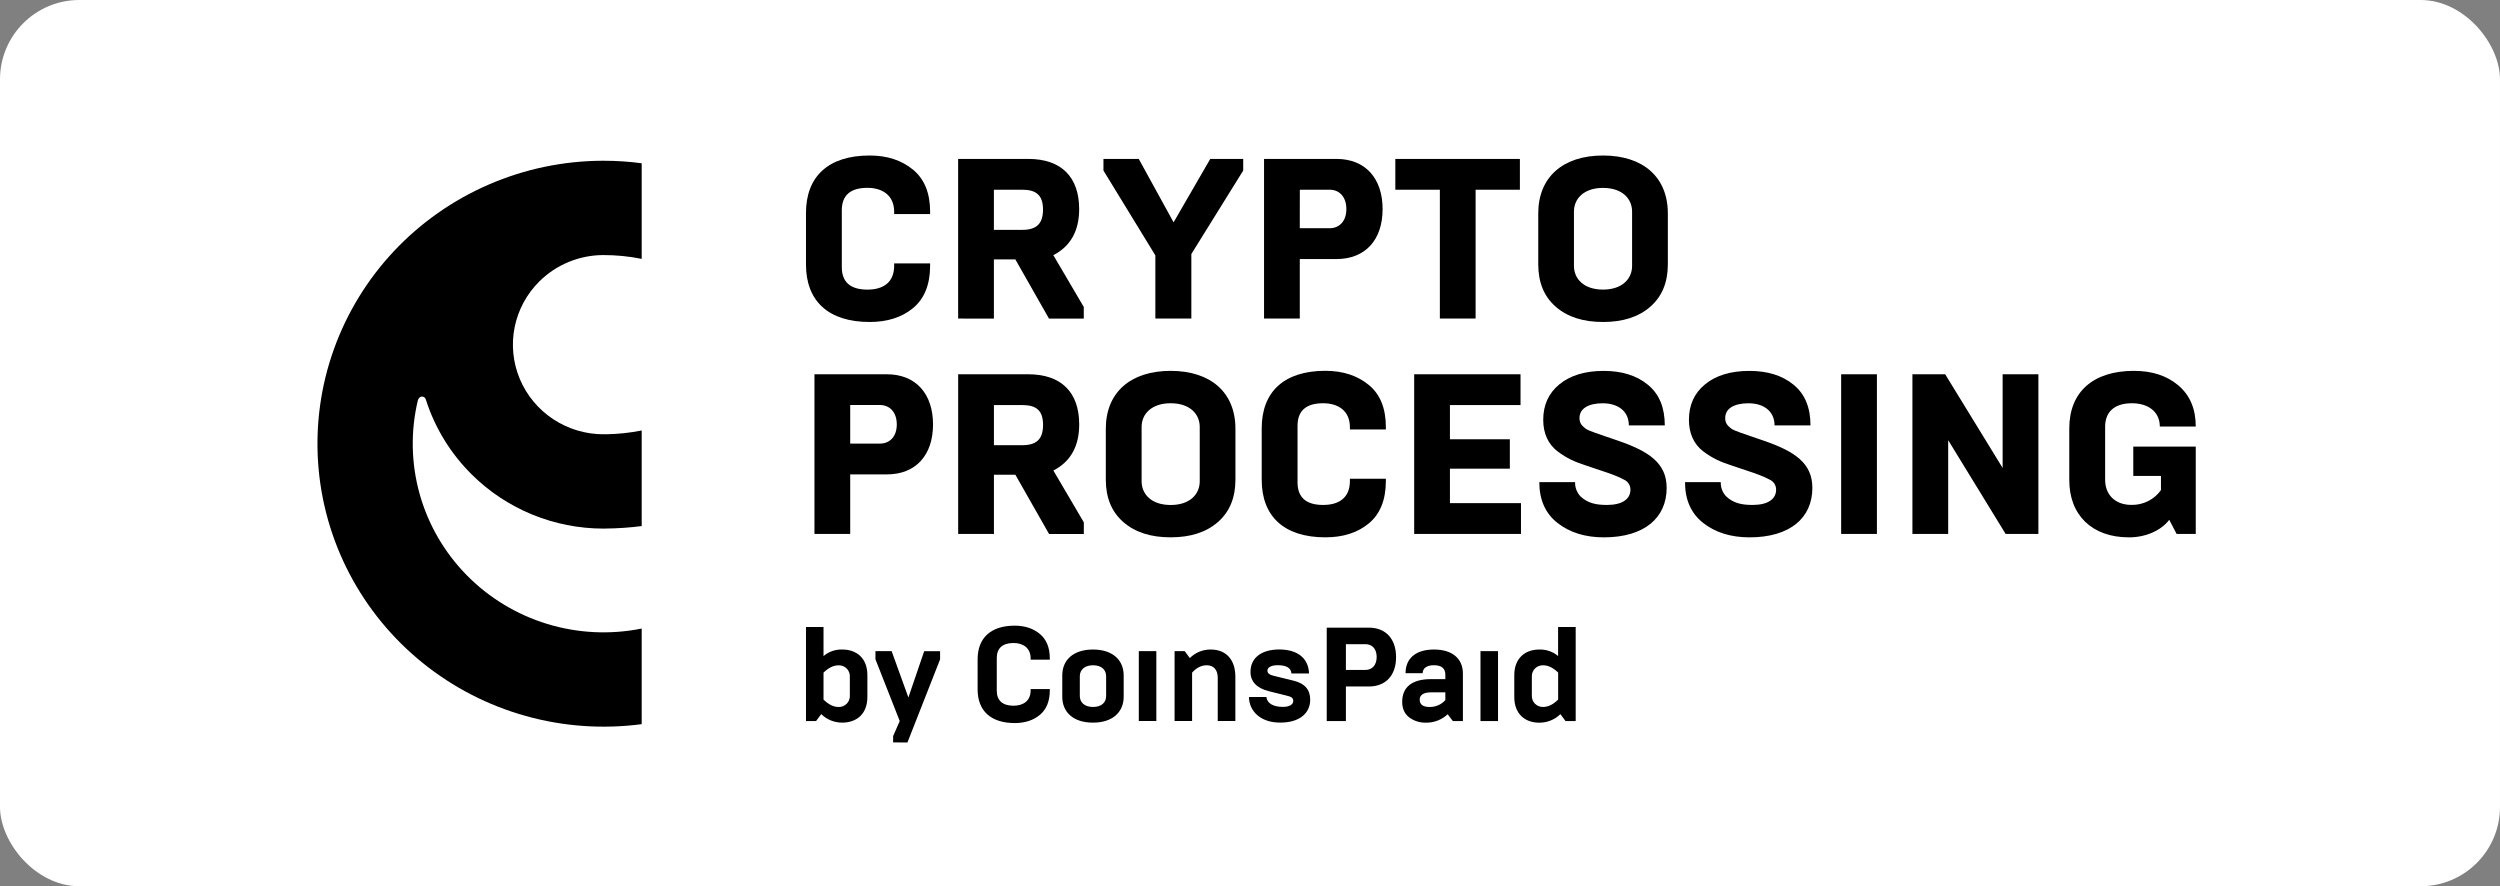
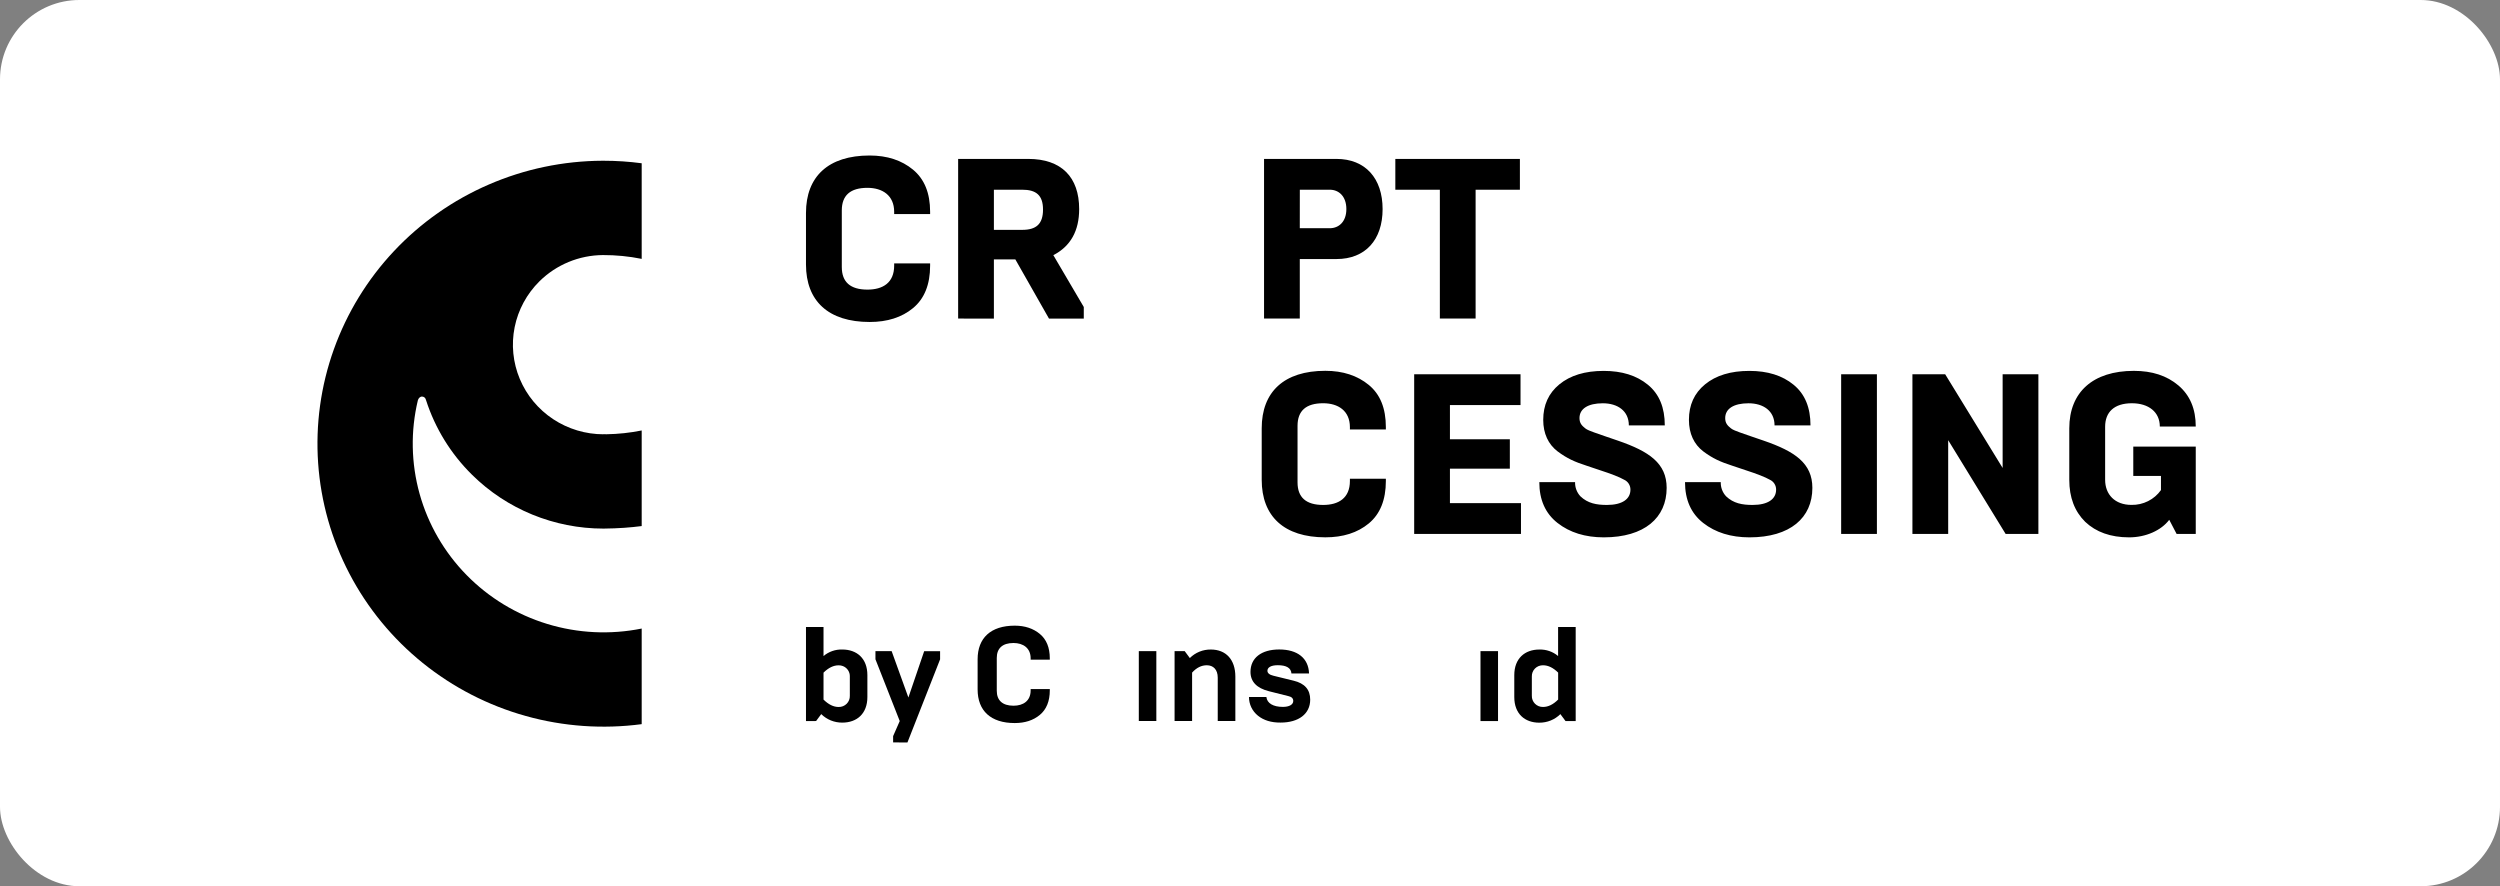
<svg xmlns="http://www.w3.org/2000/svg" width="189" height="67" viewBox="0 0 189 67" fill="none">
  <rect x="0" y="0" width="189" height="67" fill="#808080" stroke="none" />
  <g clip-path="url(#clip0_10352_2103)">
    <rect width="189" height="67" rx="6" fill="white" />
    <g clip-path="url(#clip1_10352_2103)">
      <path d="M60.932 19.997V16.101C60.932 13.342 62.623 11.756 65.745 11.756C67.07 11.756 68.168 12.118 69.023 12.825C69.879 13.533 70.317 14.584 70.317 16.011V16.183H67.599V16.011C67.599 14.769 66.71 14.2 65.577 14.2C64.286 14.2 63.64 14.769 63.64 15.908V20.188C63.64 21.325 64.286 21.894 65.577 21.895C66.744 21.895 67.599 21.378 67.599 20.083V19.911H70.317V20.083C70.317 21.515 69.881 22.584 69.027 23.291C68.173 23.997 67.073 24.342 65.749 24.342C62.624 24.342 60.932 22.757 60.932 19.997Z" fill="black" />
      <path fill-rule="evenodd" clip-rule="evenodd" d="M72.435 24.083V12.014H77.735C80.247 12.014 81.585 13.393 81.585 15.807C81.585 17.445 80.939 18.618 79.632 19.29L81.934 23.209V24.087H79.304L76.759 19.609H75.138V24.087L72.435 24.083ZM75.138 17.377H77.282C78.328 17.377 78.852 16.946 78.852 15.842C78.852 14.756 78.328 14.342 77.282 14.342H75.138V17.377Z" fill="black" />
-       <path d="M87.345 24.083V19.307L83.421 12.893V12.014H86.089L88.723 16.807L91.496 12.014H93.987V12.893L90.066 19.203V24.083L87.345 24.083Z" fill="black" />
      <path fill-rule="evenodd" clip-rule="evenodd" d="M95.562 24.083V12.014H101.038C103.218 12.014 104.525 13.48 104.525 15.807C104.525 18.135 103.218 19.584 101.038 19.584H98.264V24.083H95.562ZM98.264 17.254H100.53C101.209 17.254 101.785 16.771 101.785 15.805C101.785 14.839 101.212 14.342 100.532 14.342H98.267L98.264 17.254Z" fill="black" />
      <path d="M108.853 24.083V14.343H105.487V12.014H114.904V14.342H111.556V24.082L108.853 24.083Z" fill="black" />
-       <path fill-rule="evenodd" clip-rule="evenodd" d="M126.089 19.98C126.089 21.343 125.652 22.412 124.763 23.188C123.873 23.964 122.687 24.342 121.188 24.342C119.688 24.342 118.502 23.964 117.613 23.188C116.724 22.412 116.292 21.343 116.292 19.98V16.136C116.292 13.377 118.172 11.756 121.188 11.756C124.205 11.756 126.089 13.377 126.089 16.136V19.98ZM123.386 15.997C123.386 15.015 122.635 14.206 121.188 14.206C119.741 14.206 118.991 15.016 118.991 15.997V20.101C118.991 21.084 119.741 21.893 121.188 21.893C122.635 21.893 123.386 21.082 123.386 20.101V15.997ZM61.573 40.364V28.295H67.049C69.229 28.295 70.537 29.761 70.537 32.088C70.537 34.416 69.229 35.864 67.049 35.864H64.276V40.364H61.573ZM64.276 33.534H66.541C67.22 33.534 67.797 33.051 67.797 32.086C67.797 31.121 67.221 30.62 66.541 30.62H64.276V33.534ZM72.438 40.364V28.295H77.738C80.25 28.295 81.588 29.674 81.588 32.088C81.588 33.726 80.943 34.898 79.635 35.571L81.937 39.489V40.368H79.308L76.762 35.89H75.141V40.368L72.438 40.364ZM75.141 33.657H77.286C78.332 33.657 78.855 33.225 78.855 32.123C78.855 31.02 78.332 30.623 77.286 30.623H75.141V33.657ZM93.399 36.26C93.399 37.622 92.963 38.691 92.074 39.467C91.185 40.243 89.998 40.622 88.499 40.622C87 40.622 85.813 40.243 84.923 39.467C84.033 38.691 83.599 37.622 83.599 36.261V32.415C83.599 29.657 85.482 28.037 88.499 28.037C91.517 28.037 93.399 29.657 93.399 32.415V36.26ZM90.7 32.277C90.7 31.294 89.951 30.486 88.504 30.486C87.057 30.486 86.306 31.295 86.306 32.277V36.386C86.306 37.368 87.055 38.177 88.504 38.177C89.952 38.177 90.7 37.367 90.7 36.386V32.277Z" fill="black" />
      <path d="M95.385 36.274V32.378C95.385 29.619 97.076 28.033 100.197 28.033C101.523 28.033 102.622 28.395 103.481 29.102C104.34 29.81 104.771 30.86 104.771 32.291V32.467H102.053V32.295C102.053 31.053 101.163 30.485 100.03 30.485C98.74 30.485 98.095 31.053 98.094 32.191V36.467C98.094 37.605 98.74 38.174 100.03 38.174C101.198 38.174 102.053 37.656 102.053 36.363V36.191H104.771V36.363C104.771 37.794 104.335 38.863 103.481 39.571C102.627 40.278 101.528 40.622 100.197 40.622C97.076 40.622 95.385 39.036 95.385 36.274ZM106.912 40.364V28.295H114.952V30.623H109.615V33.209H114.144V35.433H109.615V38.036H114.986V40.364H106.912ZM117.75 39.536C116.826 38.812 116.372 37.777 116.372 36.45H119.076C119.064 36.844 119.207 37.227 119.477 37.519C120.035 38.054 120.698 38.174 121.482 38.174C122.651 38.174 123.261 37.726 123.261 37.018C123.263 36.859 123.218 36.702 123.131 36.567C123.044 36.432 122.92 36.326 122.772 36.261C122.441 36.07 121.831 35.829 120.924 35.536L119.948 35.208C119.042 34.916 118.465 34.657 117.75 34.122C117.053 33.588 116.668 32.779 116.668 31.743C116.668 30.623 117.07 29.728 117.889 29.056C118.708 28.384 119.825 28.04 121.238 28.04C122.615 28.04 123.728 28.384 124.586 29.091C125.443 29.797 125.858 30.815 125.858 32.161H123.141C123.141 31.057 122.286 30.488 121.171 30.488C120.055 30.488 119.409 30.901 119.409 31.608C119.409 31.987 119.584 32.176 119.845 32.383C119.975 32.495 120.287 32.608 120.484 32.679L120.524 32.694L121.413 33.004L122.319 33.314C124.673 34.124 125.999 35.021 125.999 36.883C125.999 39.142 124.325 40.624 121.243 40.624C119.843 40.622 118.674 40.261 117.75 39.536ZM128.763 39.536C127.839 38.812 127.387 37.777 127.387 36.45H130.089C130.077 36.844 130.22 37.228 130.49 37.519C131.048 38.054 131.71 38.174 132.495 38.174C133.664 38.174 134.274 37.726 134.274 37.018C134.277 36.859 134.232 36.702 134.145 36.567C134.058 36.432 133.934 36.326 133.786 36.261C133.454 36.07 132.844 35.829 131.939 35.536L130.961 35.208C130.055 34.916 129.478 34.657 128.764 34.122C128.066 33.588 127.683 32.779 127.683 31.743C127.683 30.623 128.084 29.728 128.903 29.056C129.723 28.384 130.839 28.04 132.252 28.04C133.628 28.04 134.743 28.384 135.6 29.091C136.458 29.797 136.873 30.815 136.873 32.161H134.156C134.156 31.057 133.302 30.488 132.185 30.488C131.069 30.488 130.425 30.901 130.425 31.608C130.425 31.987 130.598 32.176 130.86 32.383C130.991 32.495 131.303 32.608 131.499 32.679L131.539 32.694L132.429 33.004L133.336 33.314C135.69 34.124 137.015 35.021 137.015 36.883C137.015 39.142 135.341 40.624 132.259 40.624C130.856 40.622 129.687 40.261 128.763 39.536ZM139.191 40.364V28.295H141.894V40.364H139.191ZM144.579 40.364V28.295H147.056L151.399 35.378V28.295H154.102V40.364H151.625L147.283 33.278V40.364H144.579ZM157.641 39.45C156.84 38.656 156.438 37.605 156.438 36.277V32.381C156.438 29.64 158.234 28.037 161.321 28.037C162.698 28.037 163.811 28.398 164.687 29.139C165.562 29.88 165.999 30.916 165.999 32.244H163.282C163.282 31.158 162.445 30.486 161.172 30.486C159.829 30.486 159.148 31.158 159.148 32.261V36.274C159.148 37.378 159.881 38.17 161.137 38.17C161.573 38.179 162.005 38.082 162.395 37.886C162.784 37.691 163.118 37.404 163.369 37.051V35.981H161.276V33.761H165.999V40.365H164.552L163.994 39.297C163.384 40.107 162.215 40.624 160.959 40.624C159.559 40.622 158.462 40.226 157.641 39.45Z" fill="black" />
      <path fill-rule="evenodd" clip-rule="evenodd" d="M60.932 54.512V47.401H62.258V49.597C62.652 49.264 63.158 49.087 63.676 49.103C64.778 49.103 65.574 49.775 65.574 51.041V52.694C65.574 53.955 64.781 54.63 63.676 54.63C63.381 54.632 63.088 54.576 62.815 54.466C62.542 54.355 62.294 54.192 62.084 53.986L61.697 54.51L60.932 54.512ZM62.258 52.889C62.636 53.261 63.013 53.448 63.401 53.448C63.514 53.451 63.626 53.431 63.731 53.389C63.835 53.347 63.93 53.284 64.009 53.205C64.088 53.126 64.15 53.031 64.191 52.927C64.232 52.823 64.251 52.712 64.247 52.601V51.145C64.253 50.977 64.207 50.812 64.114 50.671C64.022 50.53 63.888 50.421 63.73 50.358C63.626 50.316 63.514 50.296 63.401 50.298C63.013 50.298 62.636 50.48 62.258 50.852L62.258 52.889Z" fill="black" />
      <path d="M67.52 56.126V55.651L68.02 54.512L66.184 49.841V49.226H67.408L68.674 52.732L69.867 49.232H71.071V49.846L68.602 56.131L67.52 56.126ZM73.908 52.121V49.841C73.908 48.228 74.907 47.3 76.713 47.3C77.478 47.3 78.111 47.511 78.61 47.924C79.109 48.337 79.365 48.953 79.365 49.77V49.871H77.917V49.77C77.917 48.993 77.351 48.611 76.621 48.611C75.775 48.611 75.356 49.024 75.356 49.74V52.222C75.356 52.938 75.775 53.352 76.621 53.352C77.355 53.352 77.917 52.989 77.917 52.192V52.091H79.365V52.192C79.365 53.009 79.11 53.634 78.61 54.048C78.109 54.462 77.478 54.663 76.713 54.663C74.907 54.663 73.908 53.739 73.908 52.121Z" fill="black" />
-       <path fill-rule="evenodd" clip-rule="evenodd" d="M80.308 52.674V51.061C80.308 49.9 81.134 49.104 82.634 49.104C84.113 49.104 84.95 49.9 84.95 51.061V52.674C84.95 53.834 84.113 54.631 82.634 54.631C81.134 54.634 80.308 53.834 80.308 52.674ZM83.623 52.618V51.122C83.623 50.637 83.277 50.294 82.634 50.294C81.99 50.294 81.634 50.647 81.634 51.122V52.618C81.634 53.093 81.981 53.446 82.634 53.446C83.286 53.446 83.623 53.099 83.623 52.618Z" fill="black" />
      <path d="M86.094 54.51V49.225H87.419V54.51H86.094ZM88.798 54.51V49.225H89.563L89.951 49.749C90.157 49.542 90.404 49.378 90.677 49.267C90.949 49.156 91.241 49.101 91.536 49.104C92.688 49.104 93.393 49.87 93.393 51.152V54.51H92.061V51.232C92.061 50.617 91.722 50.294 91.236 50.294C90.827 50.294 90.46 50.476 90.123 50.848V54.51H88.798ZM95.103 54.108C94.89 53.937 94.718 53.722 94.6 53.478C94.483 53.233 94.422 52.965 94.423 52.694H95.739C95.79 53.169 96.259 53.441 96.985 53.441C97.465 53.441 97.77 53.27 97.77 52.994C97.77 52.801 97.648 52.68 97.414 52.629L95.934 52.257C95.005 52.025 94.537 51.53 94.537 50.794C94.537 49.745 95.353 49.1 96.709 49.1C98.087 49.1 98.923 49.755 98.964 50.914H97.633C97.603 50.501 97.255 50.29 96.603 50.29C96.062 50.29 95.817 50.471 95.817 50.713C95.817 50.884 95.97 51.016 96.276 51.087L97.796 51.46C98.633 51.661 99.051 52.132 99.051 52.892C99.051 53.972 98.173 54.627 96.817 54.627C96.113 54.634 95.542 54.46 95.103 54.108Z" fill="black" />
-       <path fill-rule="evenodd" clip-rule="evenodd" d="M100.301 54.511V47.45H103.493C104.768 47.45 105.543 48.307 105.543 49.679C105.543 51.05 104.768 51.898 103.493 51.898H101.75V54.511H100.301ZM101.75 50.647H103.229C103.709 50.647 104.076 50.311 104.076 49.668C104.076 49.026 103.709 48.7 103.229 48.7H101.75V50.647ZM106.514 54.218C106.175 53.947 106.005 53.547 106.005 53.059C106.005 51.959 106.739 51.343 108.167 51.343H109.268V51.007C109.268 50.533 108.982 50.291 108.411 50.291C107.839 50.291 107.554 50.533 107.554 50.896H106.259C106.259 49.806 106.994 49.104 108.411 49.104C109.827 49.104 110.595 49.82 110.595 50.919V54.511H109.834L109.445 53.997C109.002 54.416 108.409 54.645 107.796 54.634C107.333 54.645 106.88 54.498 106.514 54.218ZM109.268 52.928V52.342H108.166C107.544 52.342 107.329 52.604 107.329 52.887C107.329 53.26 107.575 53.447 108.074 53.447C108.3 53.452 108.523 53.408 108.729 53.318C108.935 53.228 109.119 53.095 109.268 52.928Z" fill="black" />
      <path d="M111.925 54.511V49.225H113.251V54.511H111.925Z" fill="black" />
      <path fill-rule="evenodd" clip-rule="evenodd" d="M119.122 47.4V54.511H118.353L117.965 53.987C117.756 54.194 117.508 54.358 117.235 54.469C116.961 54.58 116.668 54.636 116.373 54.635C115.273 54.635 114.48 53.963 114.48 52.696V51.042C114.48 49.78 115.273 49.105 116.378 49.105C116.895 49.09 117.399 49.265 117.792 49.596V47.4H119.122ZM117.796 50.849C117.418 50.477 117.041 50.295 116.652 50.295C116.54 50.293 116.428 50.313 116.323 50.355C116.218 50.397 116.124 50.459 116.045 50.539C115.966 50.618 115.904 50.713 115.863 50.817C115.823 50.92 115.803 51.031 115.807 51.143V52.598C115.803 52.709 115.822 52.821 115.863 52.924C115.904 53.028 115.966 53.123 116.045 53.202C116.124 53.282 116.219 53.344 116.323 53.386C116.428 53.428 116.54 53.448 116.652 53.446C117.041 53.446 117.418 53.264 117.796 52.886V50.849Z" fill="black" />
      <path d="M40.783 21.267C42.056 20.009 43.778 19.296 45.578 19.283C46.564 19.28 47.547 19.376 48.512 19.571V12.343C47.556 12.216 46.593 12.152 45.628 12.152H45.544C42.585 12.165 39.66 12.777 36.95 13.952C34.24 15.126 31.803 16.837 29.788 18.98C27.774 21.123 26.226 23.652 25.239 26.41C24.252 29.168 23.848 32.096 24.051 35.015C24.255 37.934 25.061 40.78 26.422 43.378C27.782 45.976 29.666 48.27 31.959 50.12C34.252 51.969 36.903 53.334 39.751 54.13C42.598 54.925 45.58 55.135 48.512 54.746V47.518C46.14 47.997 43.683 47.877 41.369 47.17C39.056 46.464 36.959 45.192 35.273 43.473C33.587 41.754 32.366 39.643 31.722 37.335C31.079 35.026 31.033 32.595 31.59 30.265C31.636 30.106 31.752 29.979 31.91 29.979C32.073 29.994 32.17 30.079 32.213 30.265C32.898 32.387 34.088 34.316 35.684 35.89C38.321 38.498 41.898 39.962 45.628 39.962C46.782 39.949 47.647 39.882 48.512 39.771V32.543C47.635 32.72 46.741 32.816 45.842 32.83C45.77 32.828 45.699 32.826 45.628 32.822V32.832C44.273 32.832 42.948 32.434 41.821 31.69C40.694 30.946 39.816 29.888 39.297 28.65C38.779 27.412 38.643 26.05 38.907 24.736C39.172 23.422 39.825 22.215 40.783 21.267Z" fill="black" />
    </g>
  </g>
  <defs>
    <clipPath id="clip0_10352_2103">
      <rect width="189" height="67" rx="6" fill="white" />
    </clipPath>
    <clipPath id="clip1_10352_2103">
      <rect width="142" height="71" fill="white" transform="translate(24 -2)" />
    </clipPath>
  </defs>
</svg>